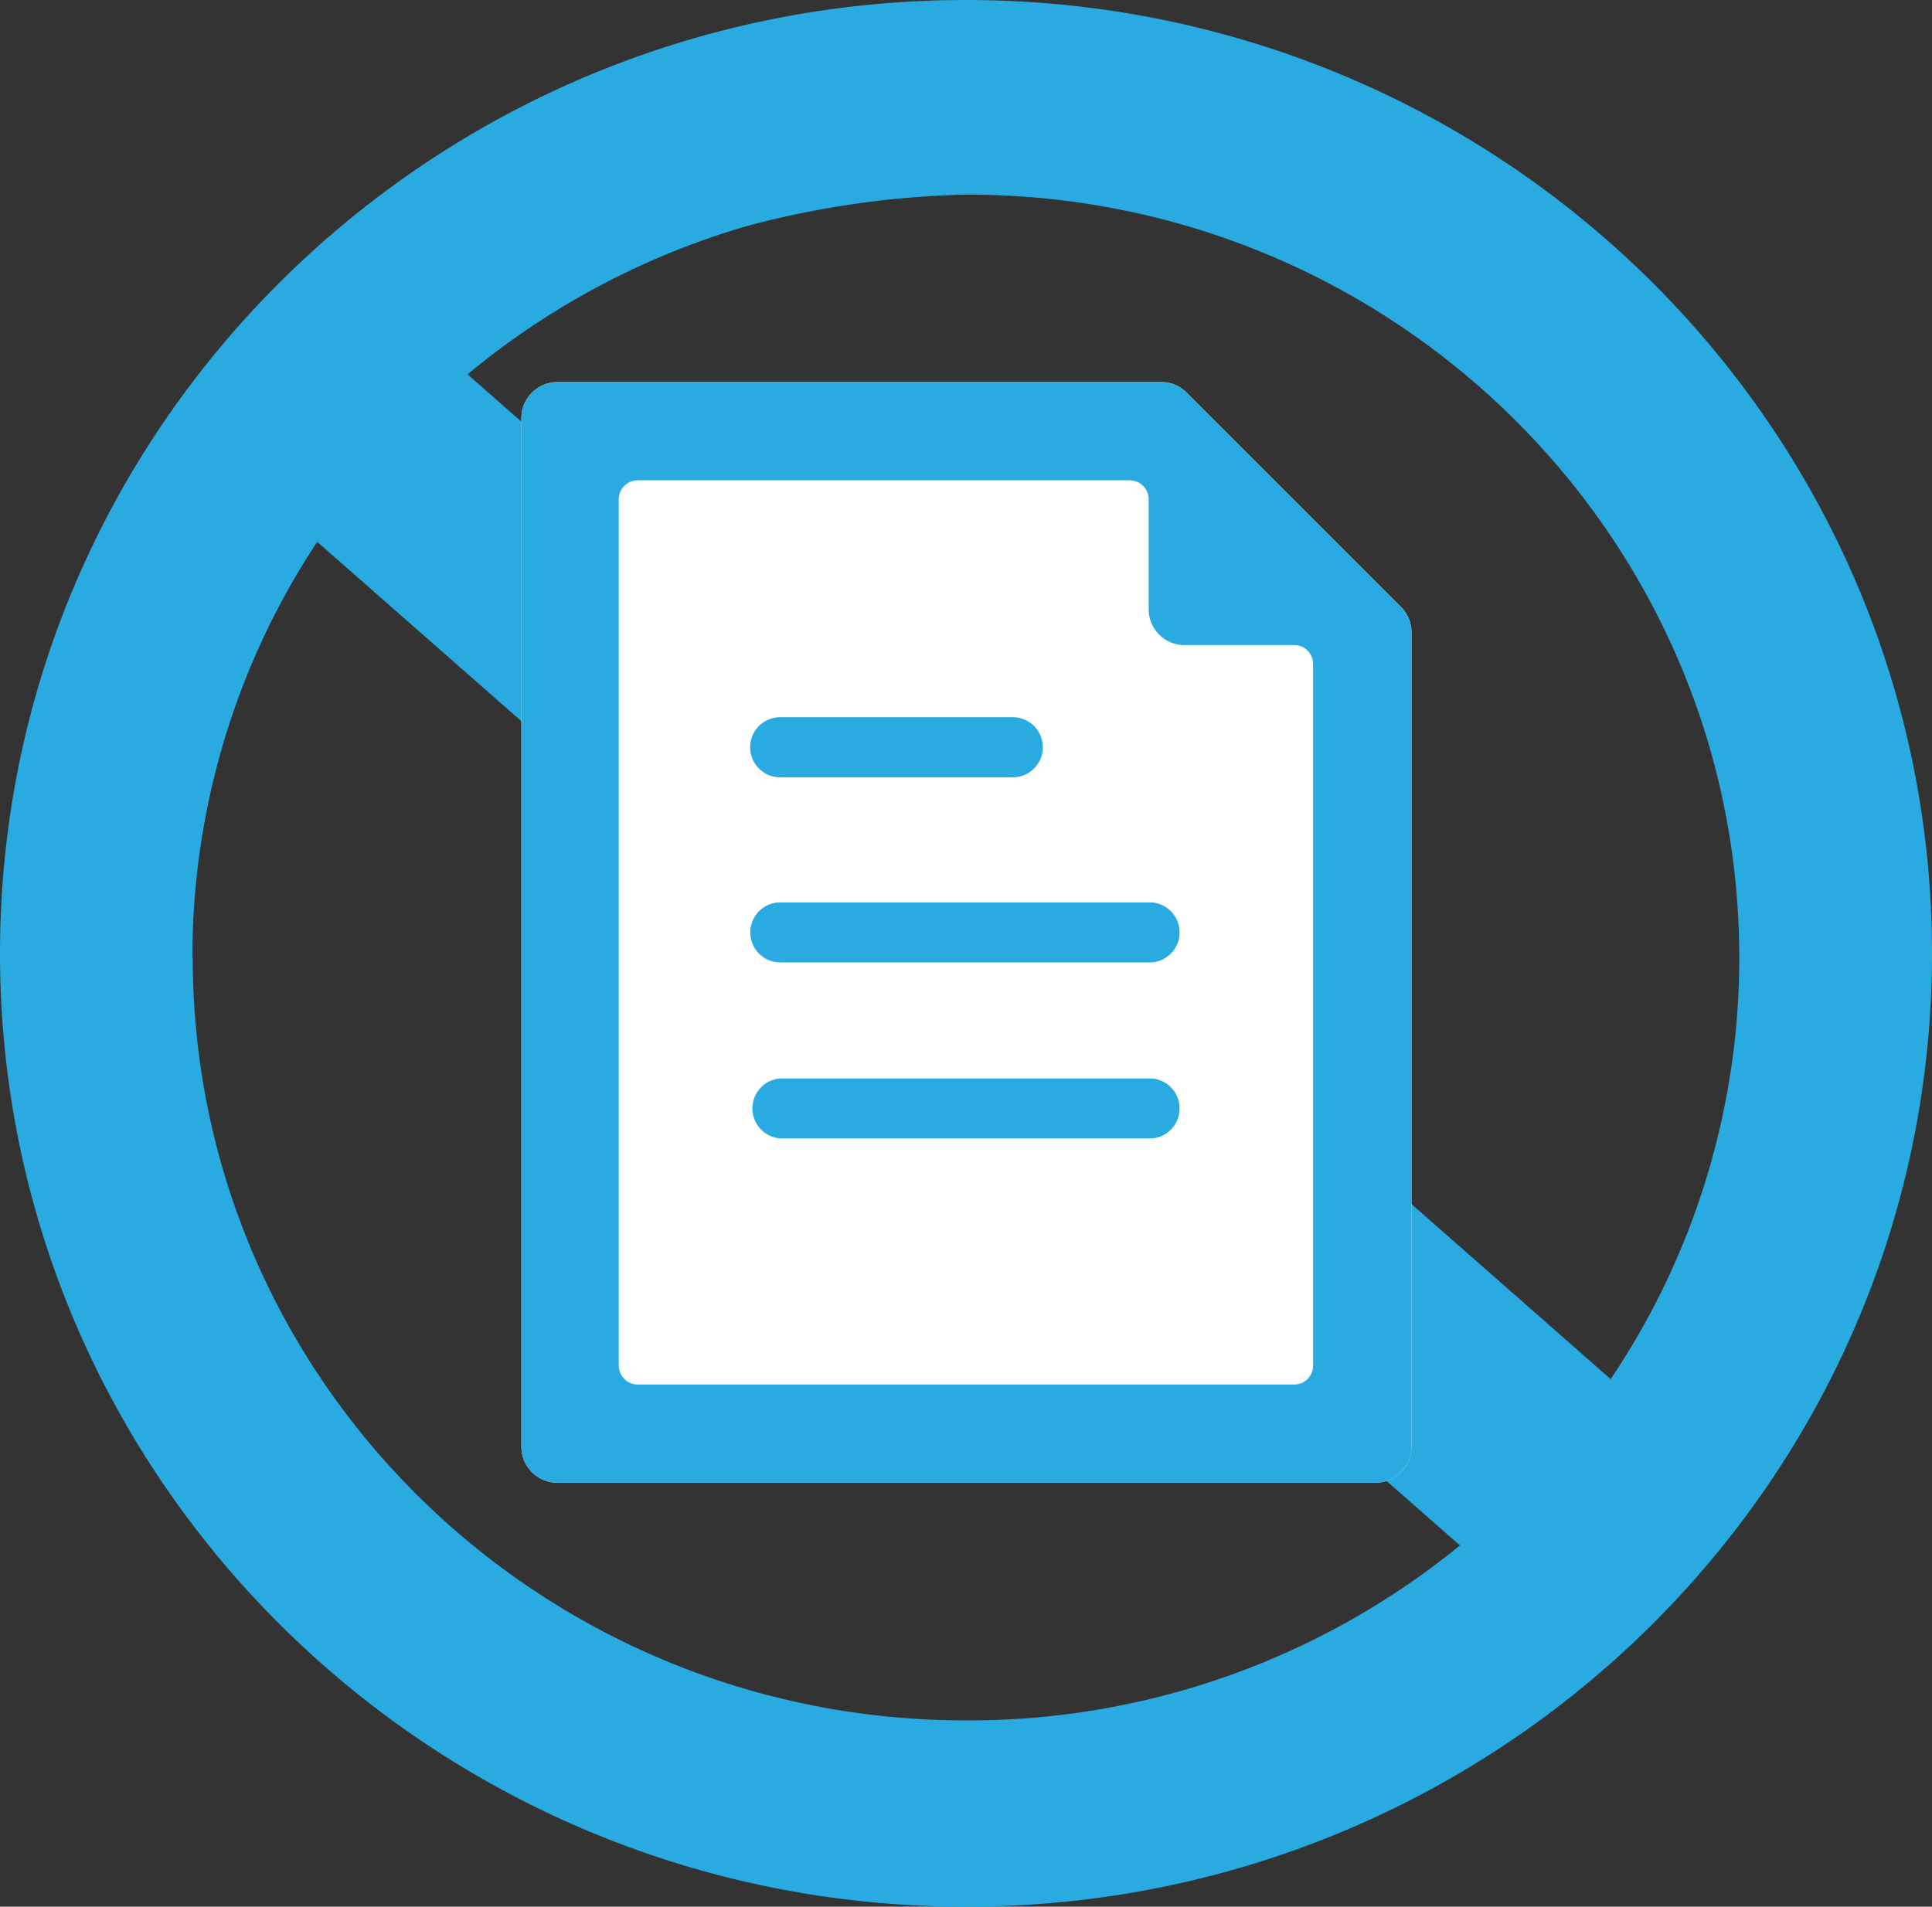
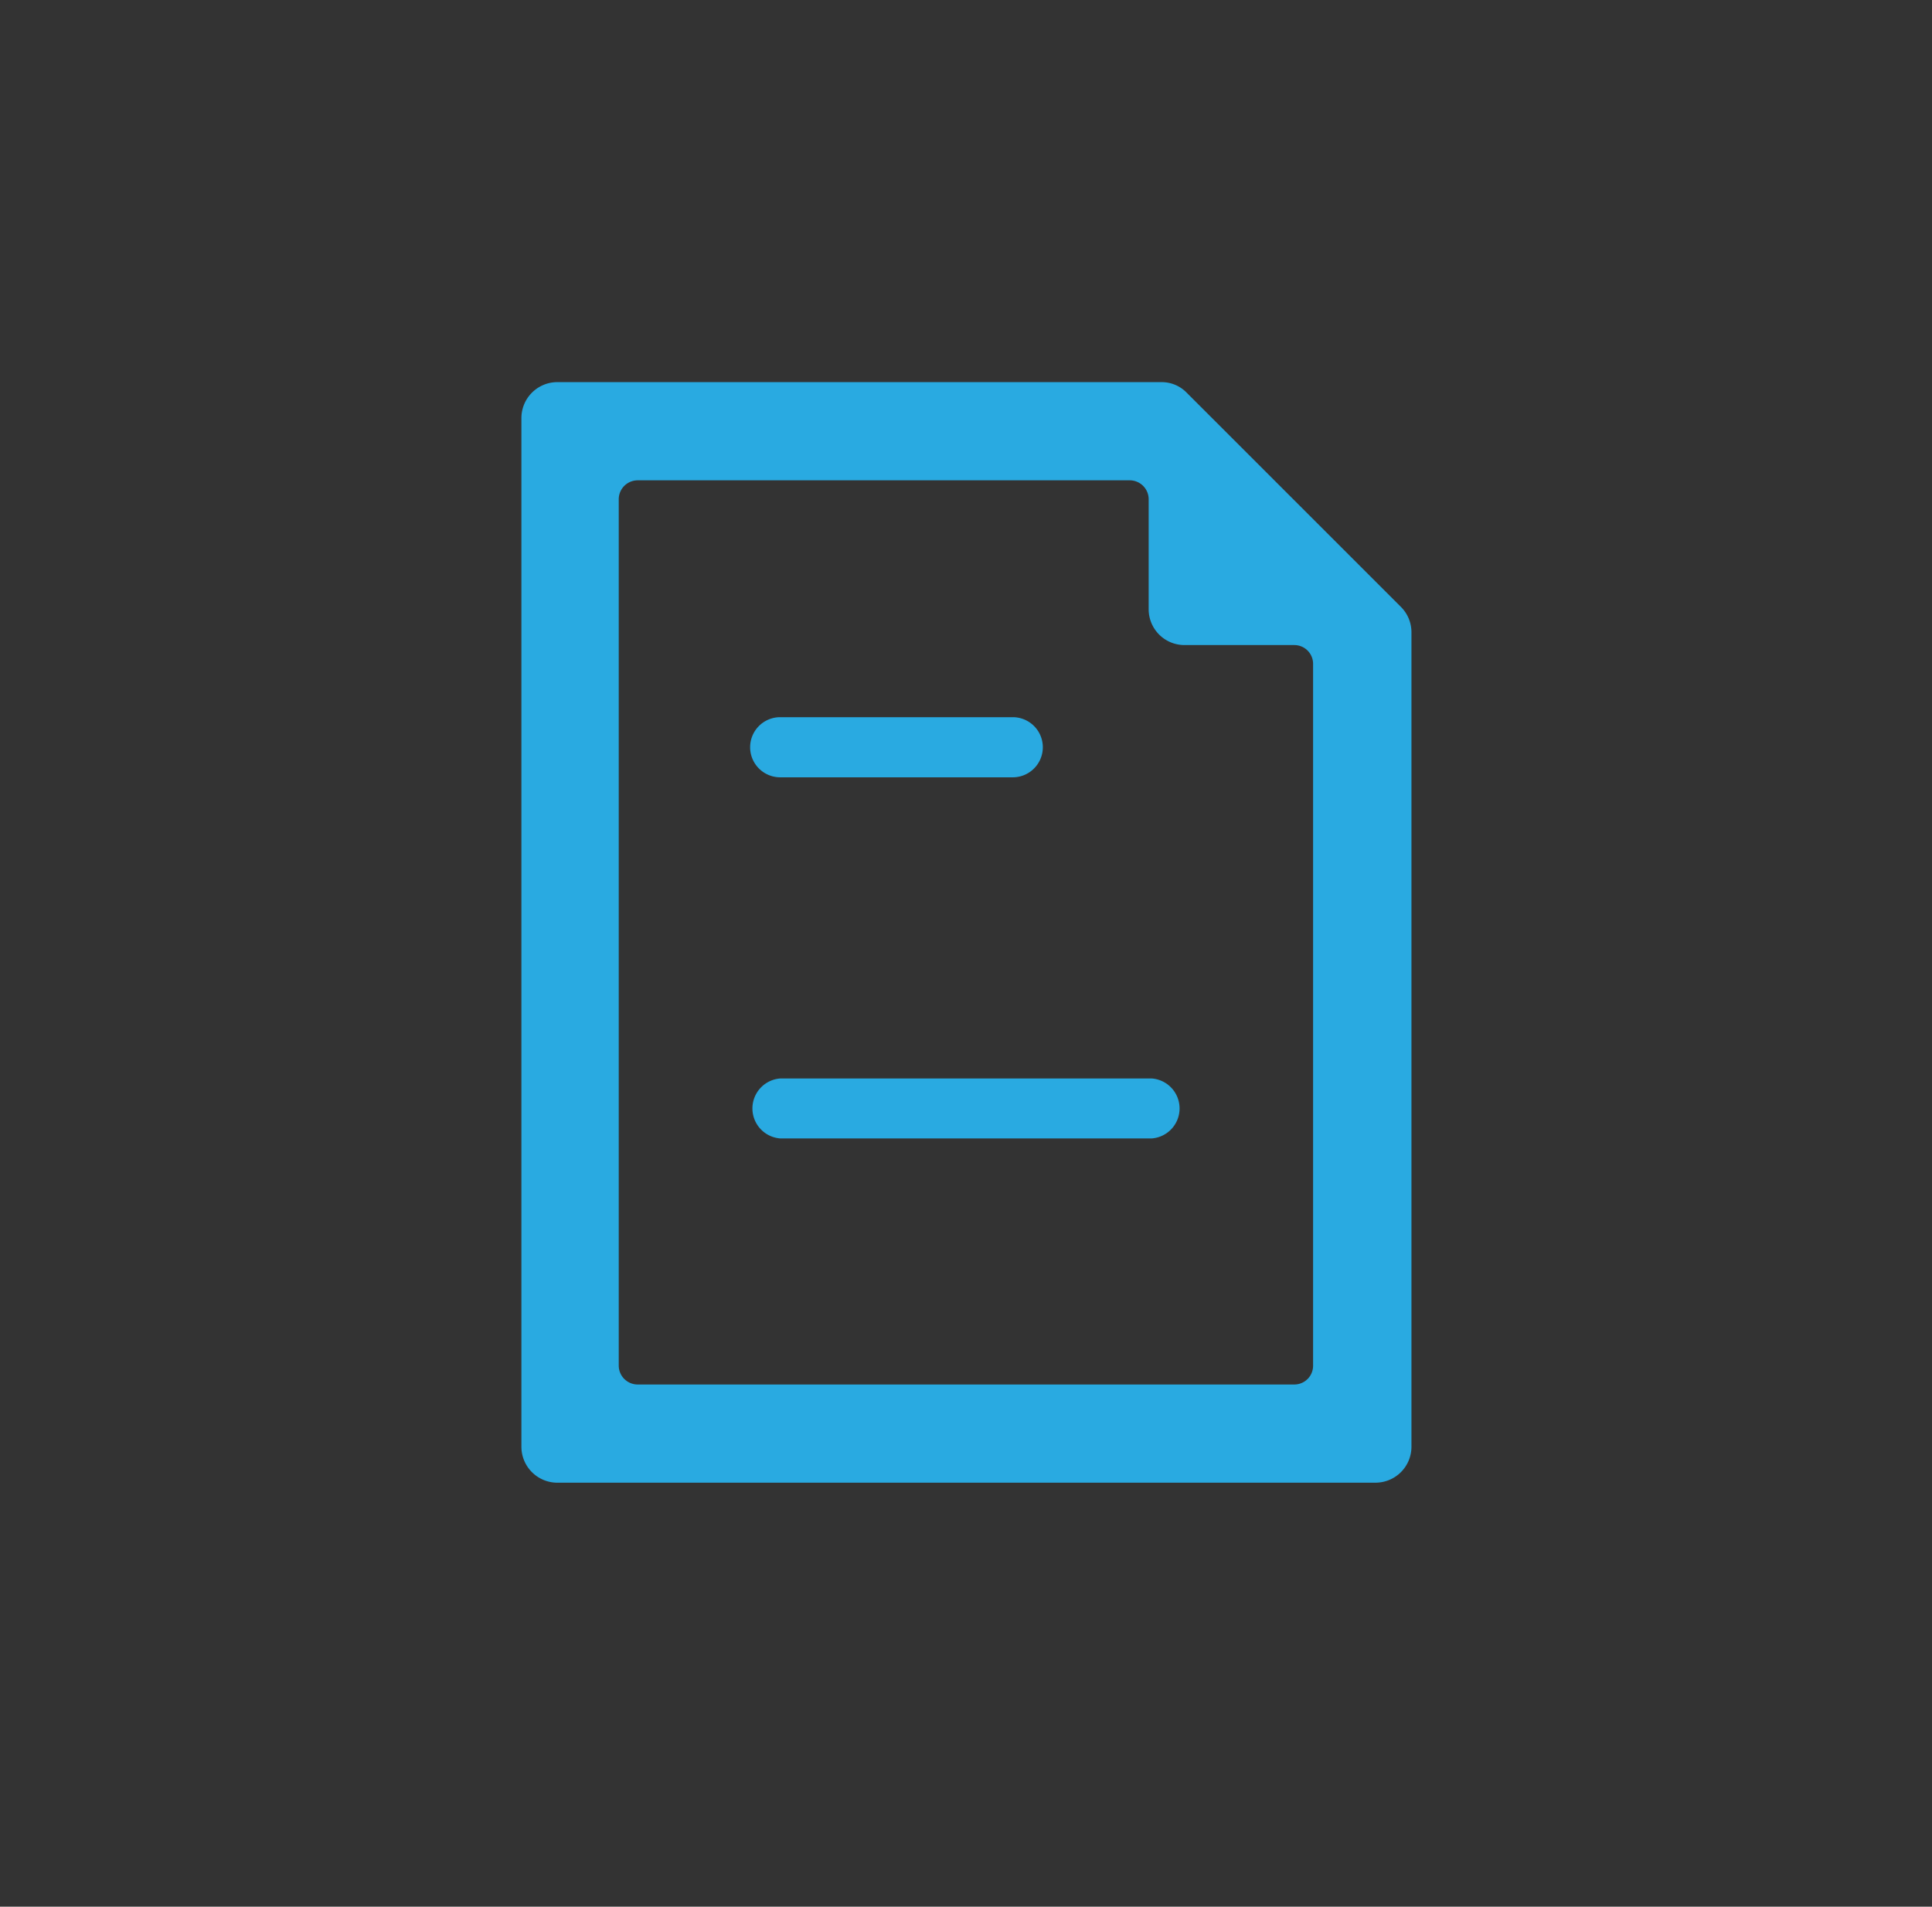
<svg xmlns="http://www.w3.org/2000/svg" id="レイヤー_1" data-name="レイヤー 1" width="111.16" height="109.72" viewBox="0 0 111.16 109.72">
  <rect x="0" y="0" width="111.16" height="109.72" fill="#333333" stroke="none" />
  <defs>
    <style>.cls-1{fill:#29aae1;}.cls-2{fill:#fff;}</style>
  </defs>
-   <path class="cls-1" d="M55.58,0C24.88,0,0,24.56,0,54.86s24.88,54.86,55.58,54.86,55.58-24.56,55.58-54.86S86.28,0,55.58,0Zm44.49,55.1a43.35,43.35,0,0,1-7.4,24.26L26.9,21.54A44.77,44.77,0,0,1,43,13a53.35,53.35,0,0,1,12.62-1.8C80.15,11.18,100.07,30.84,100.07,55.1Zm-89,0a43.26,43.26,0,0,1,7.18-23.92L84,88.93A44.66,44.66,0,0,1,55.58,99C31,99,11.09,79.36,11.09,55.1Z" />
-   <path class="cls-2" d="M80.6,34.92,68.27,22.59a2,2,0,0,0-1.45-.6H32A2.07,2.07,0,0,0,30,24.05V83.26A2.07,2.07,0,0,0,32,85.32H79.14a2.07,2.07,0,0,0,2.07-2.06V36.38A2.06,2.06,0,0,0,80.6,34.92Z" />
-   <path class="cls-2" d="M68.13,37.12h6.34a1.08,1.08,0,0,1,1.08,1.09V78.58a1.08,1.08,0,0,1-1.08,1.09H36.69a1.09,1.09,0,0,1-1.09-1.09V28.73a1.09,1.09,0,0,1,1.09-1.09H65a1.09,1.09,0,0,1,1.09,1.09v6.33A2.06,2.06,0,0,0,68.13,37.12Z" />
  <path class="cls-1" d="M80.6,34.92,68.27,22.59a2,2,0,0,0-1.45-.6H32A2.07,2.07,0,0,0,30,24.05V83.26A2.07,2.07,0,0,0,32,85.32H79.14a2.07,2.07,0,0,0,2.07-2.06V36.38A2.06,2.06,0,0,0,80.6,34.92Zm-12.47,2.2h6.34a1.08,1.08,0,0,1,1.08,1.09V78.58a1.08,1.08,0,0,1-1.08,1.09H36.69a1.09,1.09,0,0,1-1.09-1.09V28.73a1.09,1.09,0,0,1,1.09-1.09H65a1.09,1.09,0,0,1,1.09,1.09v6.33A2.06,2.06,0,0,0,68.13,37.12Z" />
  <path class="cls-1" d="M44.89,44.73H58.27a1.73,1.73,0,0,0,0-3.46H44.89a1.73,1.73,0,0,0,0,3.46Z" />
-   <path class="cls-1" d="M43.17,53.65a1.72,1.72,0,0,0,1.72,1.73H66.27a1.73,1.73,0,0,0,0-3.45H44.89A1.72,1.72,0,0,0,43.17,53.65Z" />
  <path class="cls-1" d="M66.27,62.06H44.89a1.73,1.73,0,0,0,0,3.45H66.27a1.73,1.73,0,0,0,0-3.45Z" />
</svg>